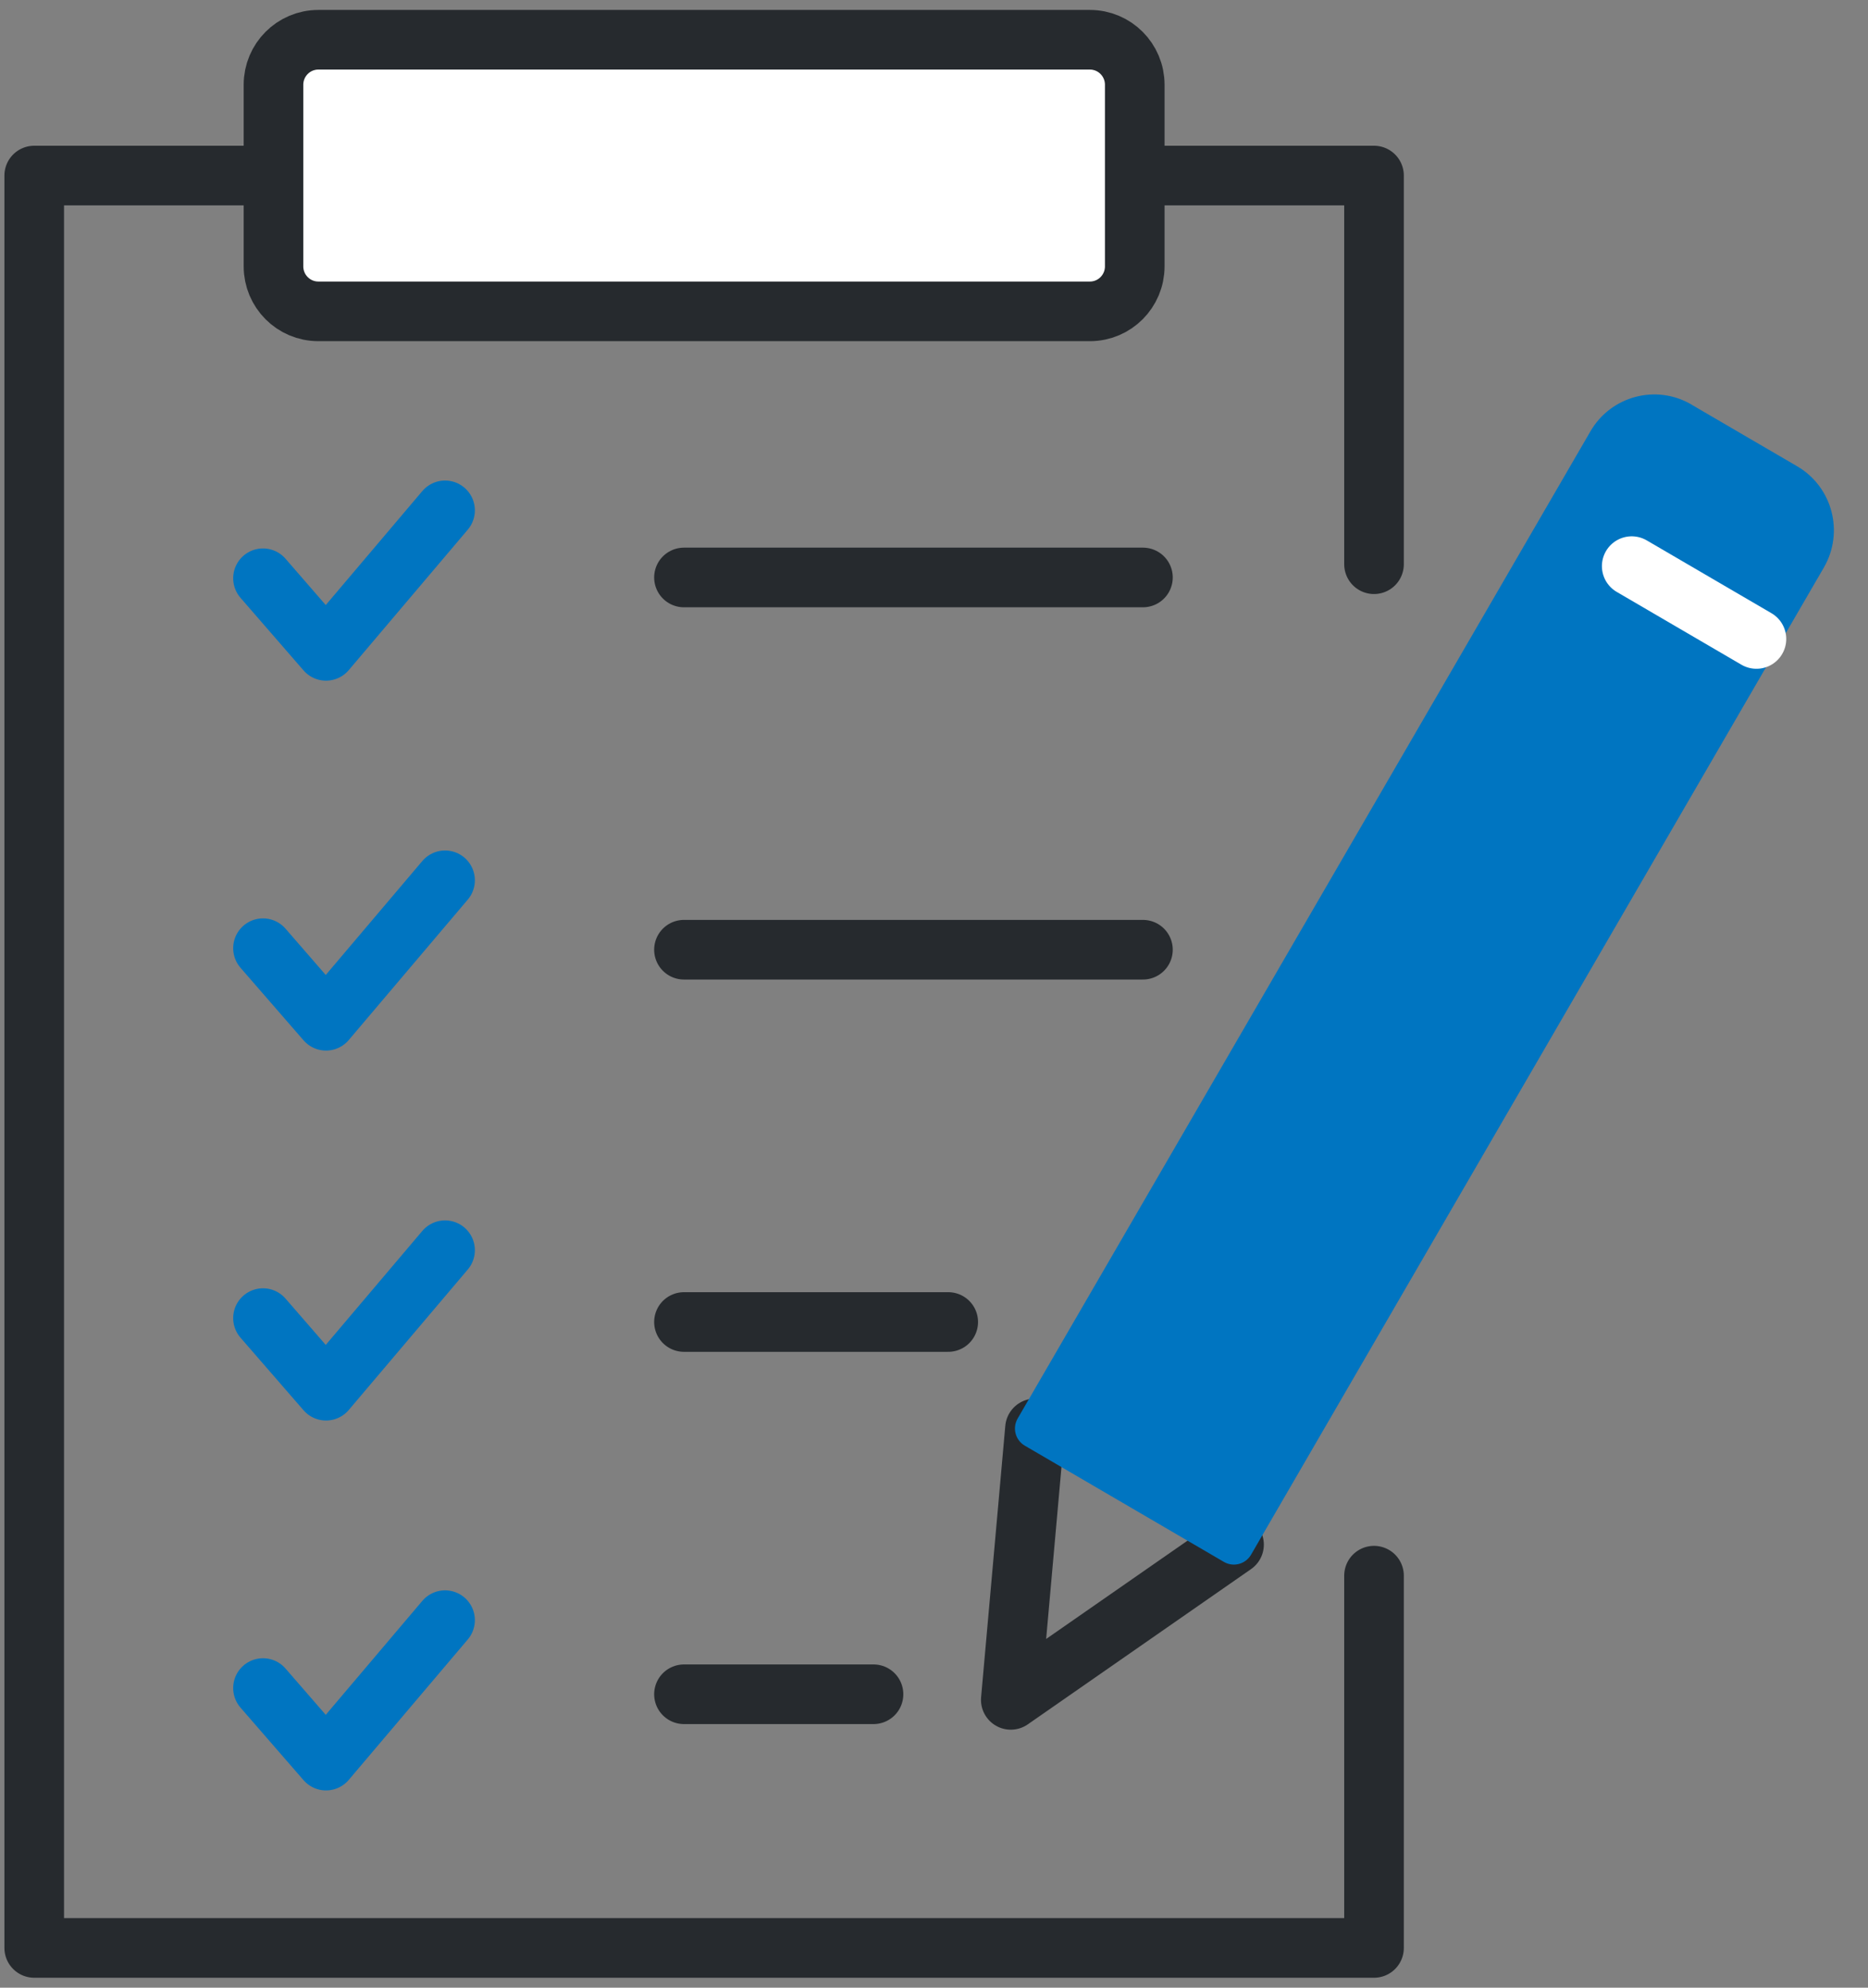
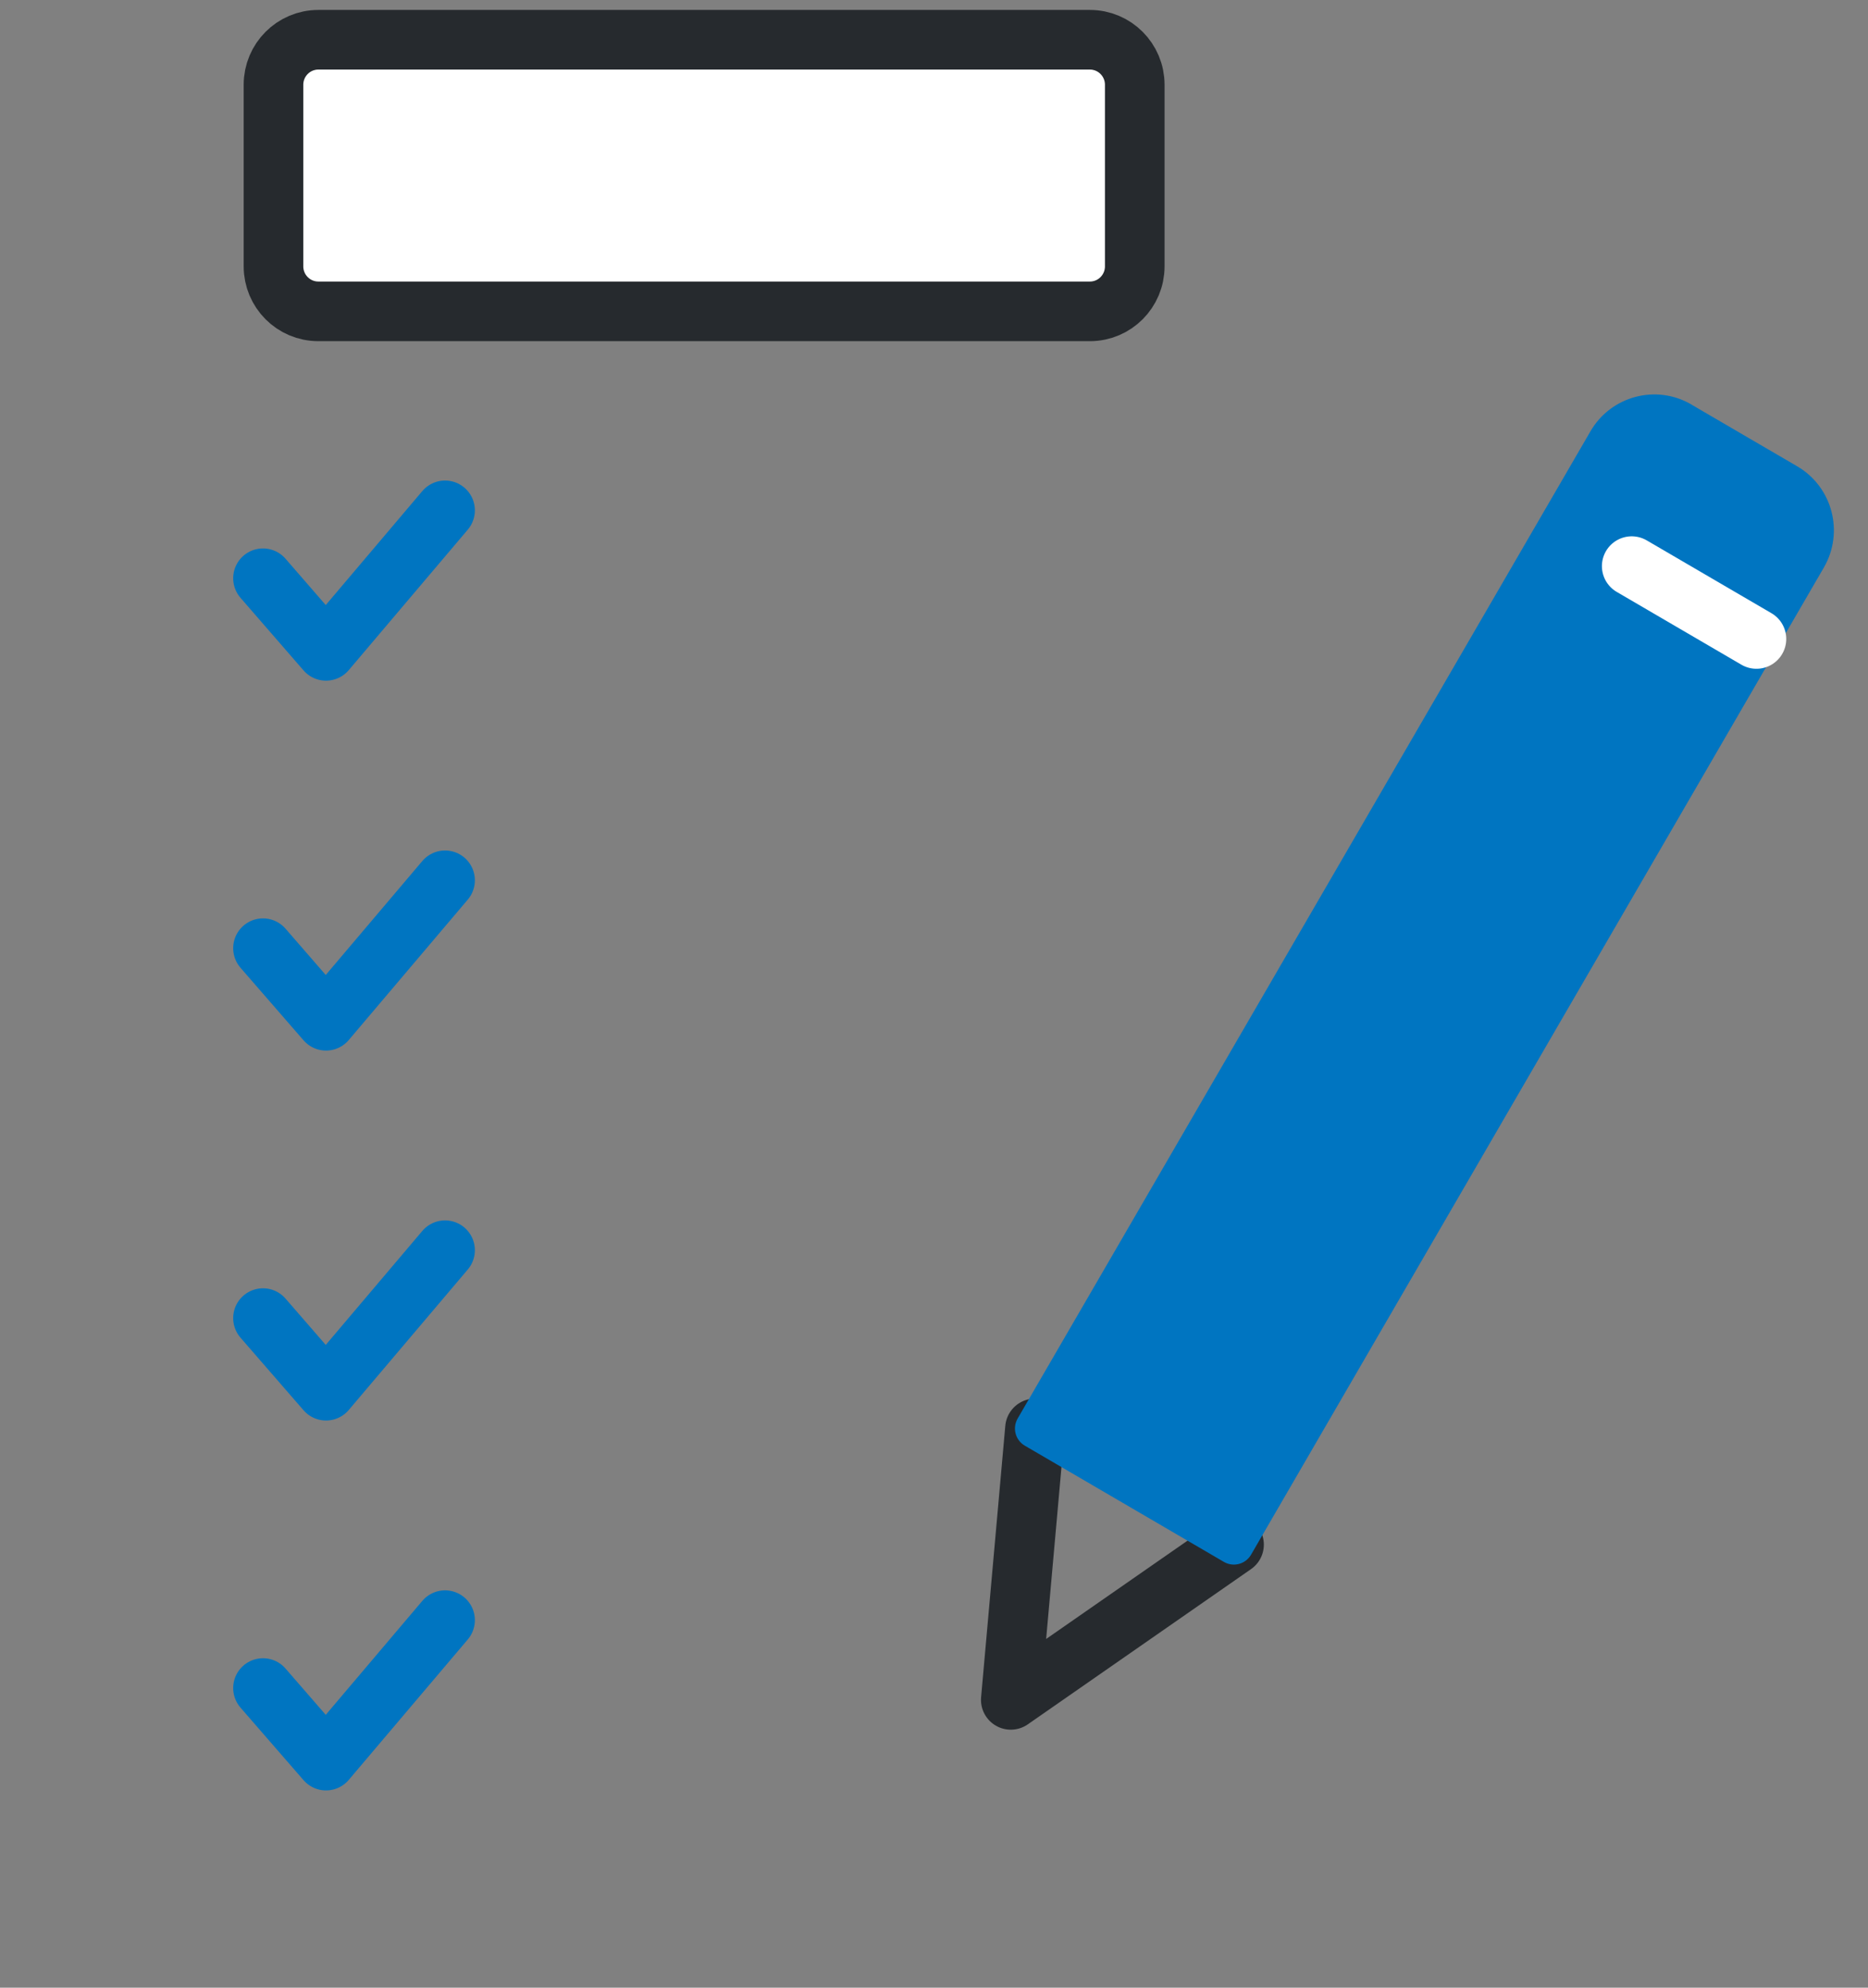
<svg xmlns="http://www.w3.org/2000/svg" width="47" height="50" viewBox="0 0 47 50" fill="none">
  <rect x="0" y="0" width="47" height="50" fill="#808080" stroke="none" />
  <path d="M26.041 35.932L25.432 42.76L31.049 38.855" stroke="#262A2E" stroke-width="1.5" stroke-linecap="round" stroke-linejoin="round" />
-   <path d="M34.571 39.636V49H0.861V4.416H34.571V14.193" stroke="#262A2E" stroke-width="1.5" stroke-linecap="round" stroke-linejoin="round" />
  <path d="M27.423 1H8.01C7.386 1 6.881 1.507 6.881 2.132V6.7C6.881 7.325 7.386 7.832 8.01 7.832H27.423C28.046 7.832 28.551 7.325 28.551 6.7V2.132C28.551 1.507 28.046 1 27.423 1Z" fill="white" stroke="#262A2E" stroke-width="1.5" stroke-linecap="round" stroke-linejoin="round" />
  <path d="M6.617 14.546L8.203 16.372L11.198 12.838" stroke="#0075C1" stroke-width="1.5" stroke-linecap="round" stroke-linejoin="round" />
  <path d="M6.617 23.852L8.203 25.677L11.198 22.144" stroke="#0075C1" stroke-width="1.5" stroke-linecap="round" stroke-linejoin="round" />
  <path d="M6.617 33.157L8.203 34.983L11.198 31.449" stroke="#0075C1" stroke-width="1.5" stroke-linecap="round" stroke-linejoin="round" />
  <path d="M6.617 42.463L8.203 44.288L11.198 40.755" stroke="#0075C1" stroke-width="1.5" stroke-linecap="round" stroke-linejoin="round" />
-   <path d="M17.209 14.526H28.757" stroke="#262A2E" stroke-width="1.5" stroke-linecap="round" stroke-linejoin="round" />
-   <path d="M17.209 23.89H28.757" stroke="#262A2E" stroke-width="1.5" stroke-linecap="round" stroke-linejoin="round" />
-   <path d="M17.209 33.255H23.858" stroke="#262A2E" stroke-width="1.5" stroke-linecap="round" stroke-linejoin="round" />
-   <path d="M17.209 42.619H21.978" stroke="#262A2E" stroke-width="1.5" stroke-linecap="round" stroke-linejoin="round" />
  <path d="M42.304 10.608L44.967 12.162C45.614 12.54 45.834 13.373 45.458 14.023L31.045 38.857L26.037 35.934L40.45 11.099C40.827 10.45 41.658 10.229 42.305 10.607L42.304 10.608Z" fill="#0075C1" stroke="#0075C1" stroke-linecap="round" stroke-linejoin="round" />
  <path d="M44.193 16.073L41.055 14.241" stroke="white" stroke-width="1.5" stroke-linecap="round" stroke-linejoin="round" />
</svg>